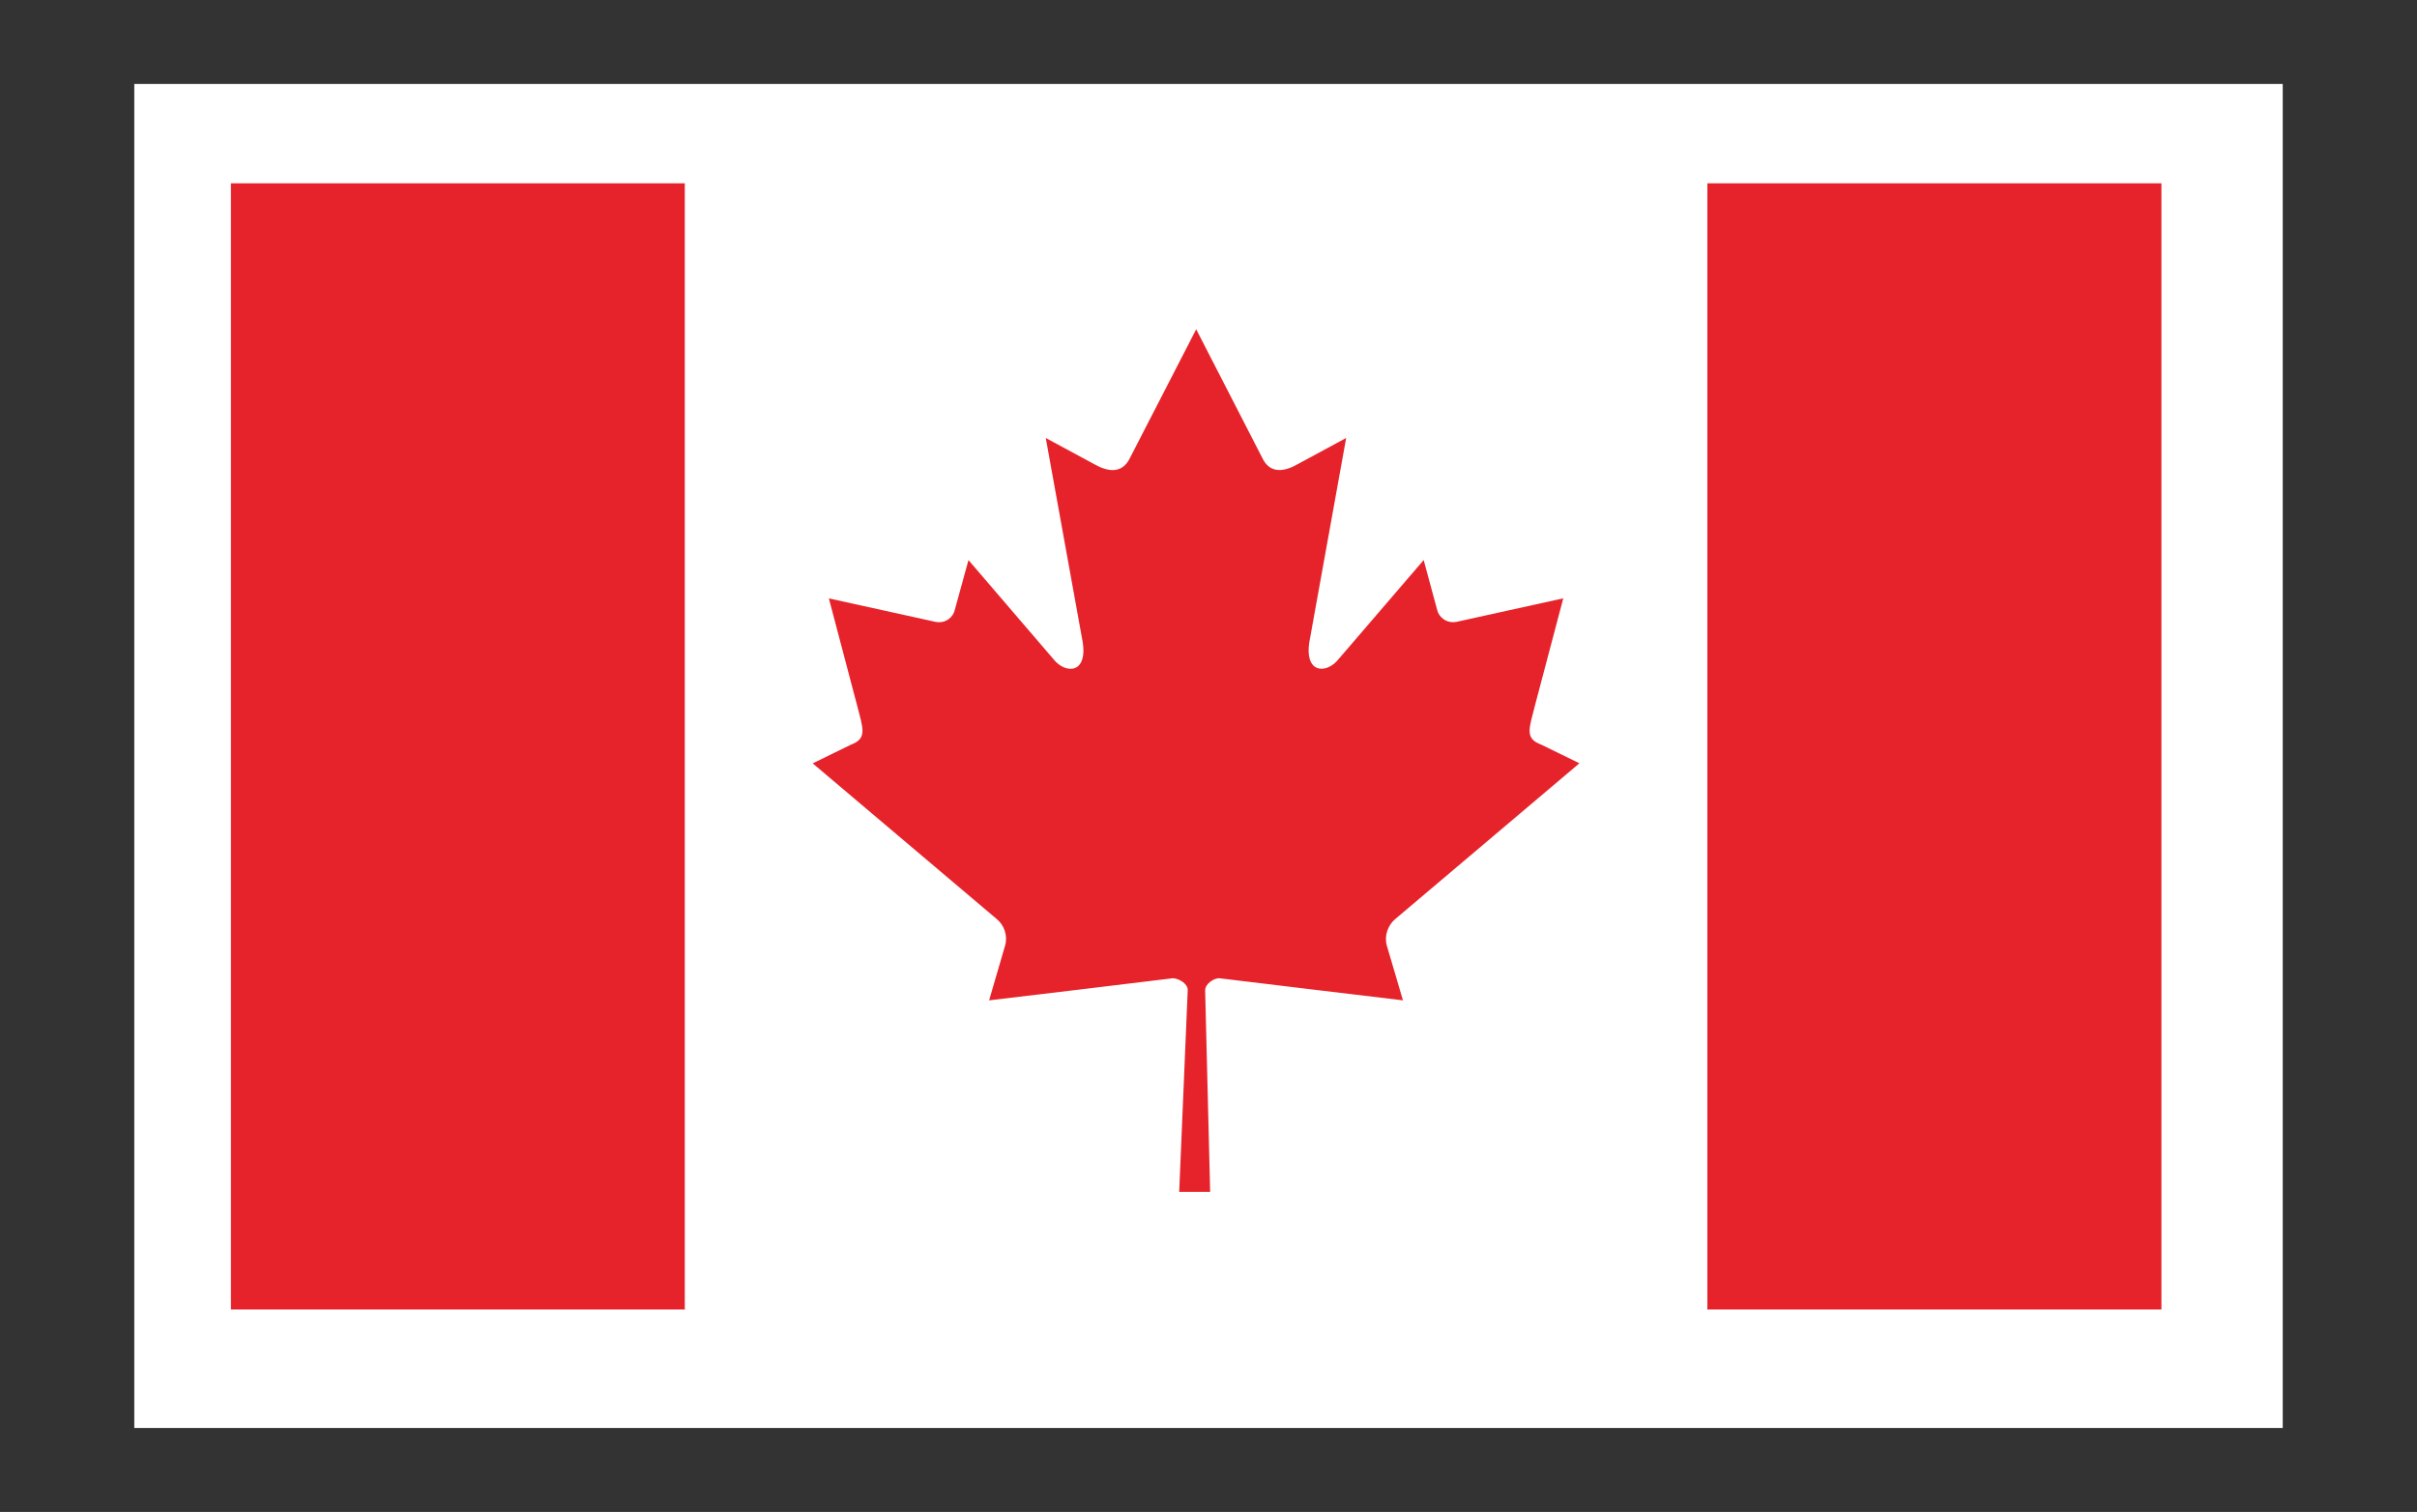
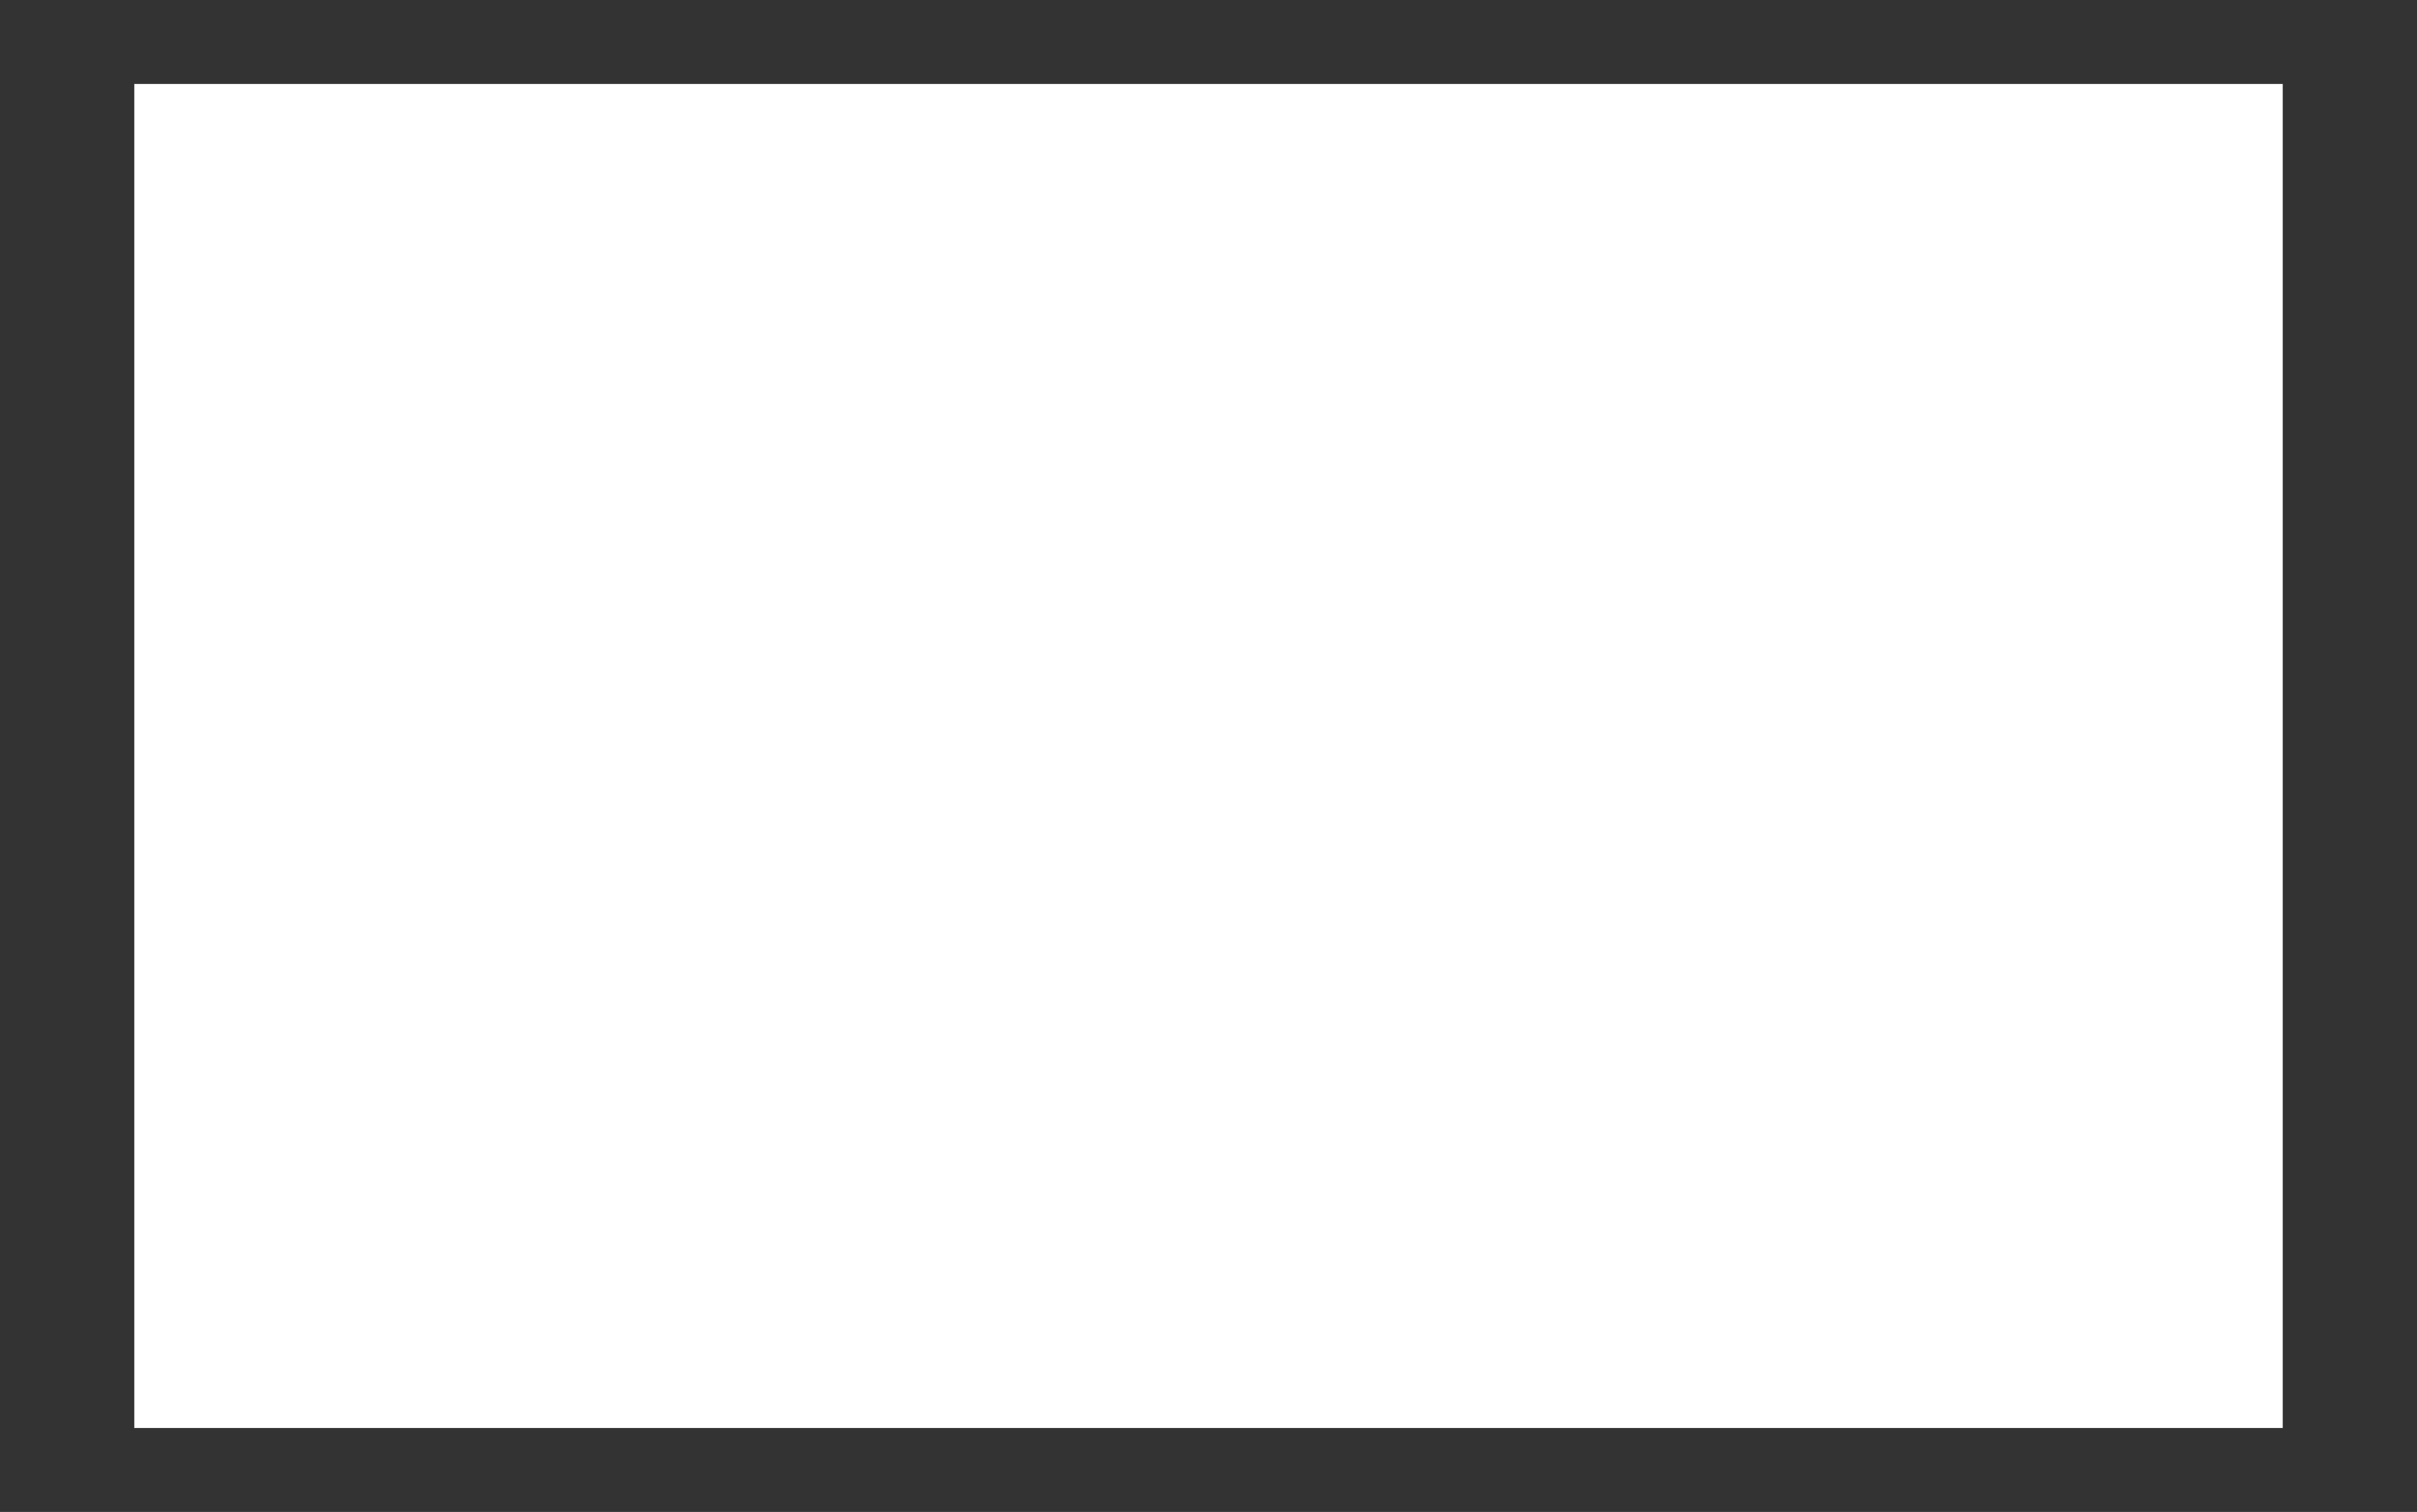
<svg xmlns="http://www.w3.org/2000/svg" id="Layer_1" x="0px" y="0px" width="127.559px" height="79.799px" viewBox="-41.673 -26.069 127.559 79.799" xml:space="preserve">
  <rect x="-41.673" y="-26.069" width="127.559" height="79.799" fill="#333333" stroke="none" />
  <g id="Layer_x0020_1">
    <g id="_101702672">
      <polygon id="_102744160" fill="#FFFFFF" points="78.8,-21.638 -34.586,-21.638 -34.586,49.298 78.8,49.298   " />
-       <polygon id="_102744448" fill="#E6232A" points="-29.486,43.042 -5.52,43.042 -5.52,-16.394 -29.486,-16.394   " />
-       <polygon id="_102744376" fill="#E6232A" points="48.431,43.042 72.398,43.042 72.398,-16.394 48.431,-16.394   " />
-       <polygon id="_102744568" fill="#FFFFFF" points="-5.52,43.042 48.431,43.042 48.431,-16.394 -5.52,-16.394   " />
-       <path id="_102744712" fill="#E6232A" d="M21.457-8.69l-3.534,6.866c-0.406,0.749-1.124,0.666-1.845,0.254l-2.56-1.382L15.427,7.6   c0.406,1.934-0.882,1.934-1.521,1.098L9.439,3.492L8.713,6.134C8.636,6.475,8.27,6.847,7.716,6.756L2.071,5.513l1.483,5.622   c0.32,1.252,0.561,1.773-0.323,2.101L1.217,14.22l9.725,8.226c0.379,0.315,0.577,0.861,0.433,1.378l-0.847,2.904   c3.34-0.393,6.35-0.761,9.69-1.167c0.289,0,0.792,0.264,0.792,0.621l-0.45,10.654h1.634l-0.264-10.634   c0-0.346,0.451-0.642,0.742-0.642c3.354,0.406,6.351,0.771,9.697,1.167l-0.857-2.91c-0.135-0.511,0.07-1.057,0.441-1.372   l9.729-8.229l-2.014-0.984c-0.894-0.328-0.636-0.849-0.323-2.102L40.83,5.51l-5.646,1.244c-0.556,0.09-0.922-0.279-1.007-0.623   l-0.714-2.642l-4.473,5.207c-0.636,0.835-1.924,0.835-1.521-1.098l1.903-10.552l-2.555,1.381   c-0.719,0.413-1.438,0.496-1.833-0.253L21.457-8.69L21.457-8.69z" />
    </g>
  </g>
</svg>